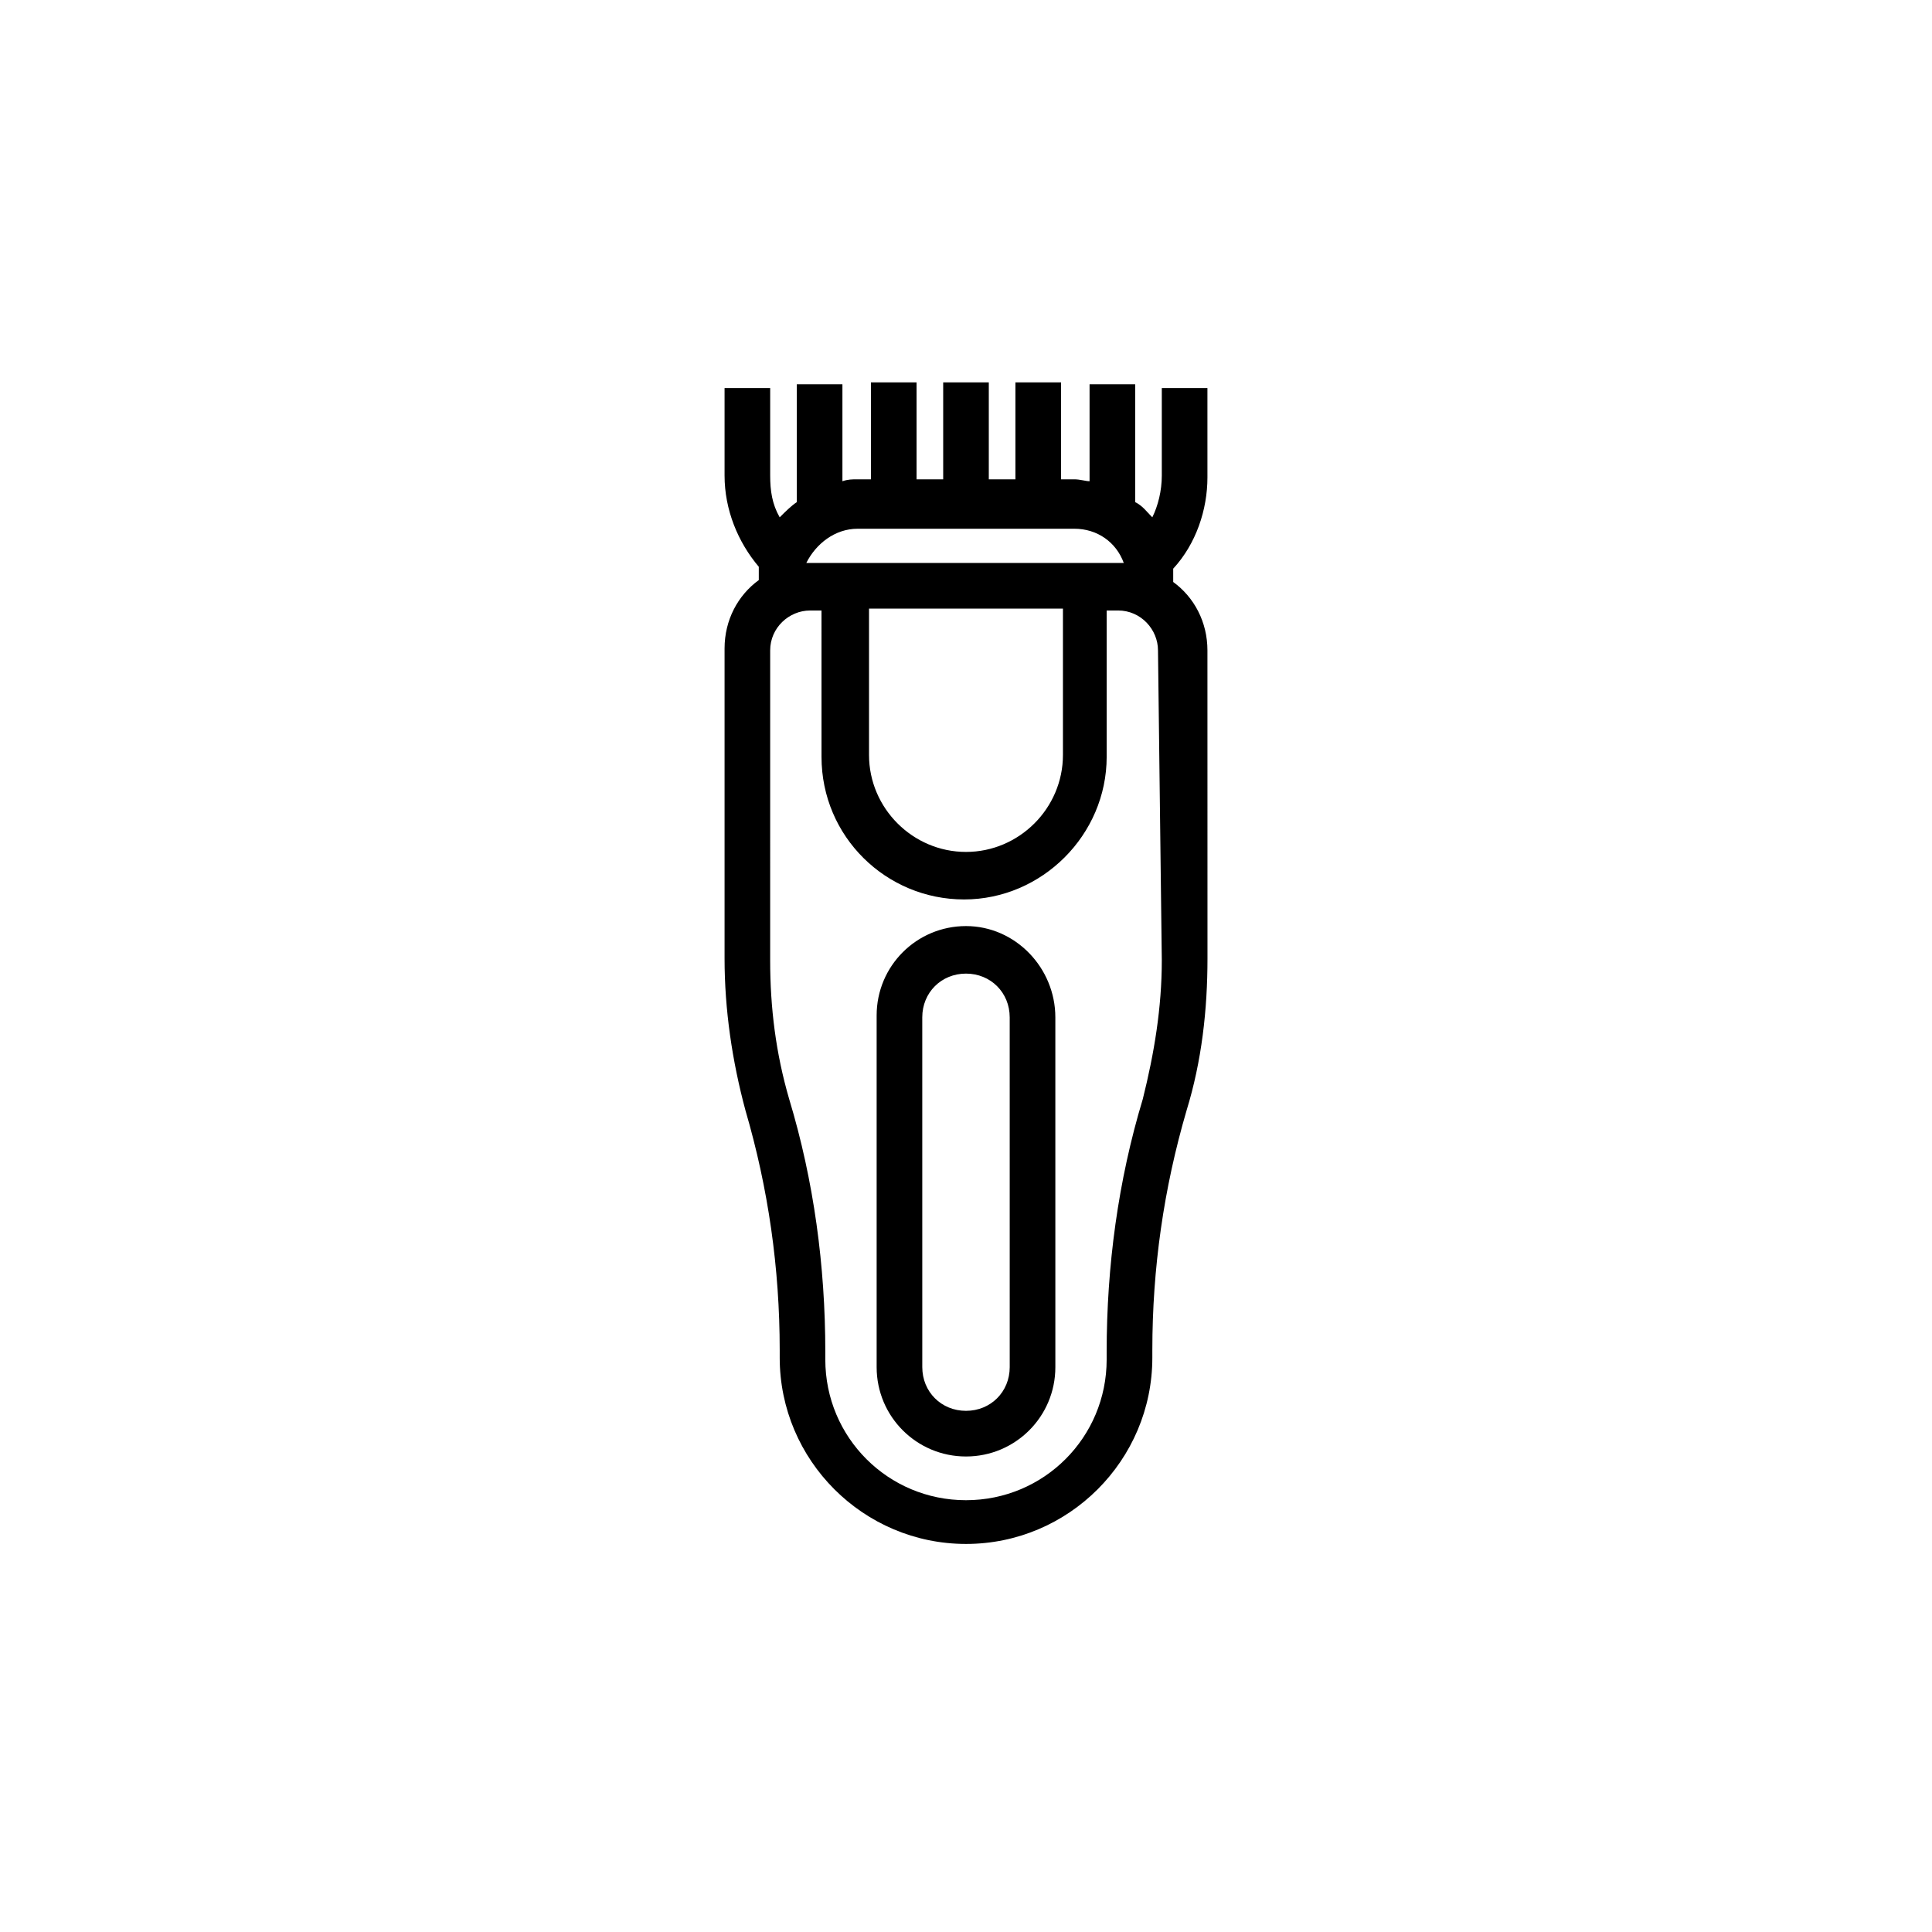
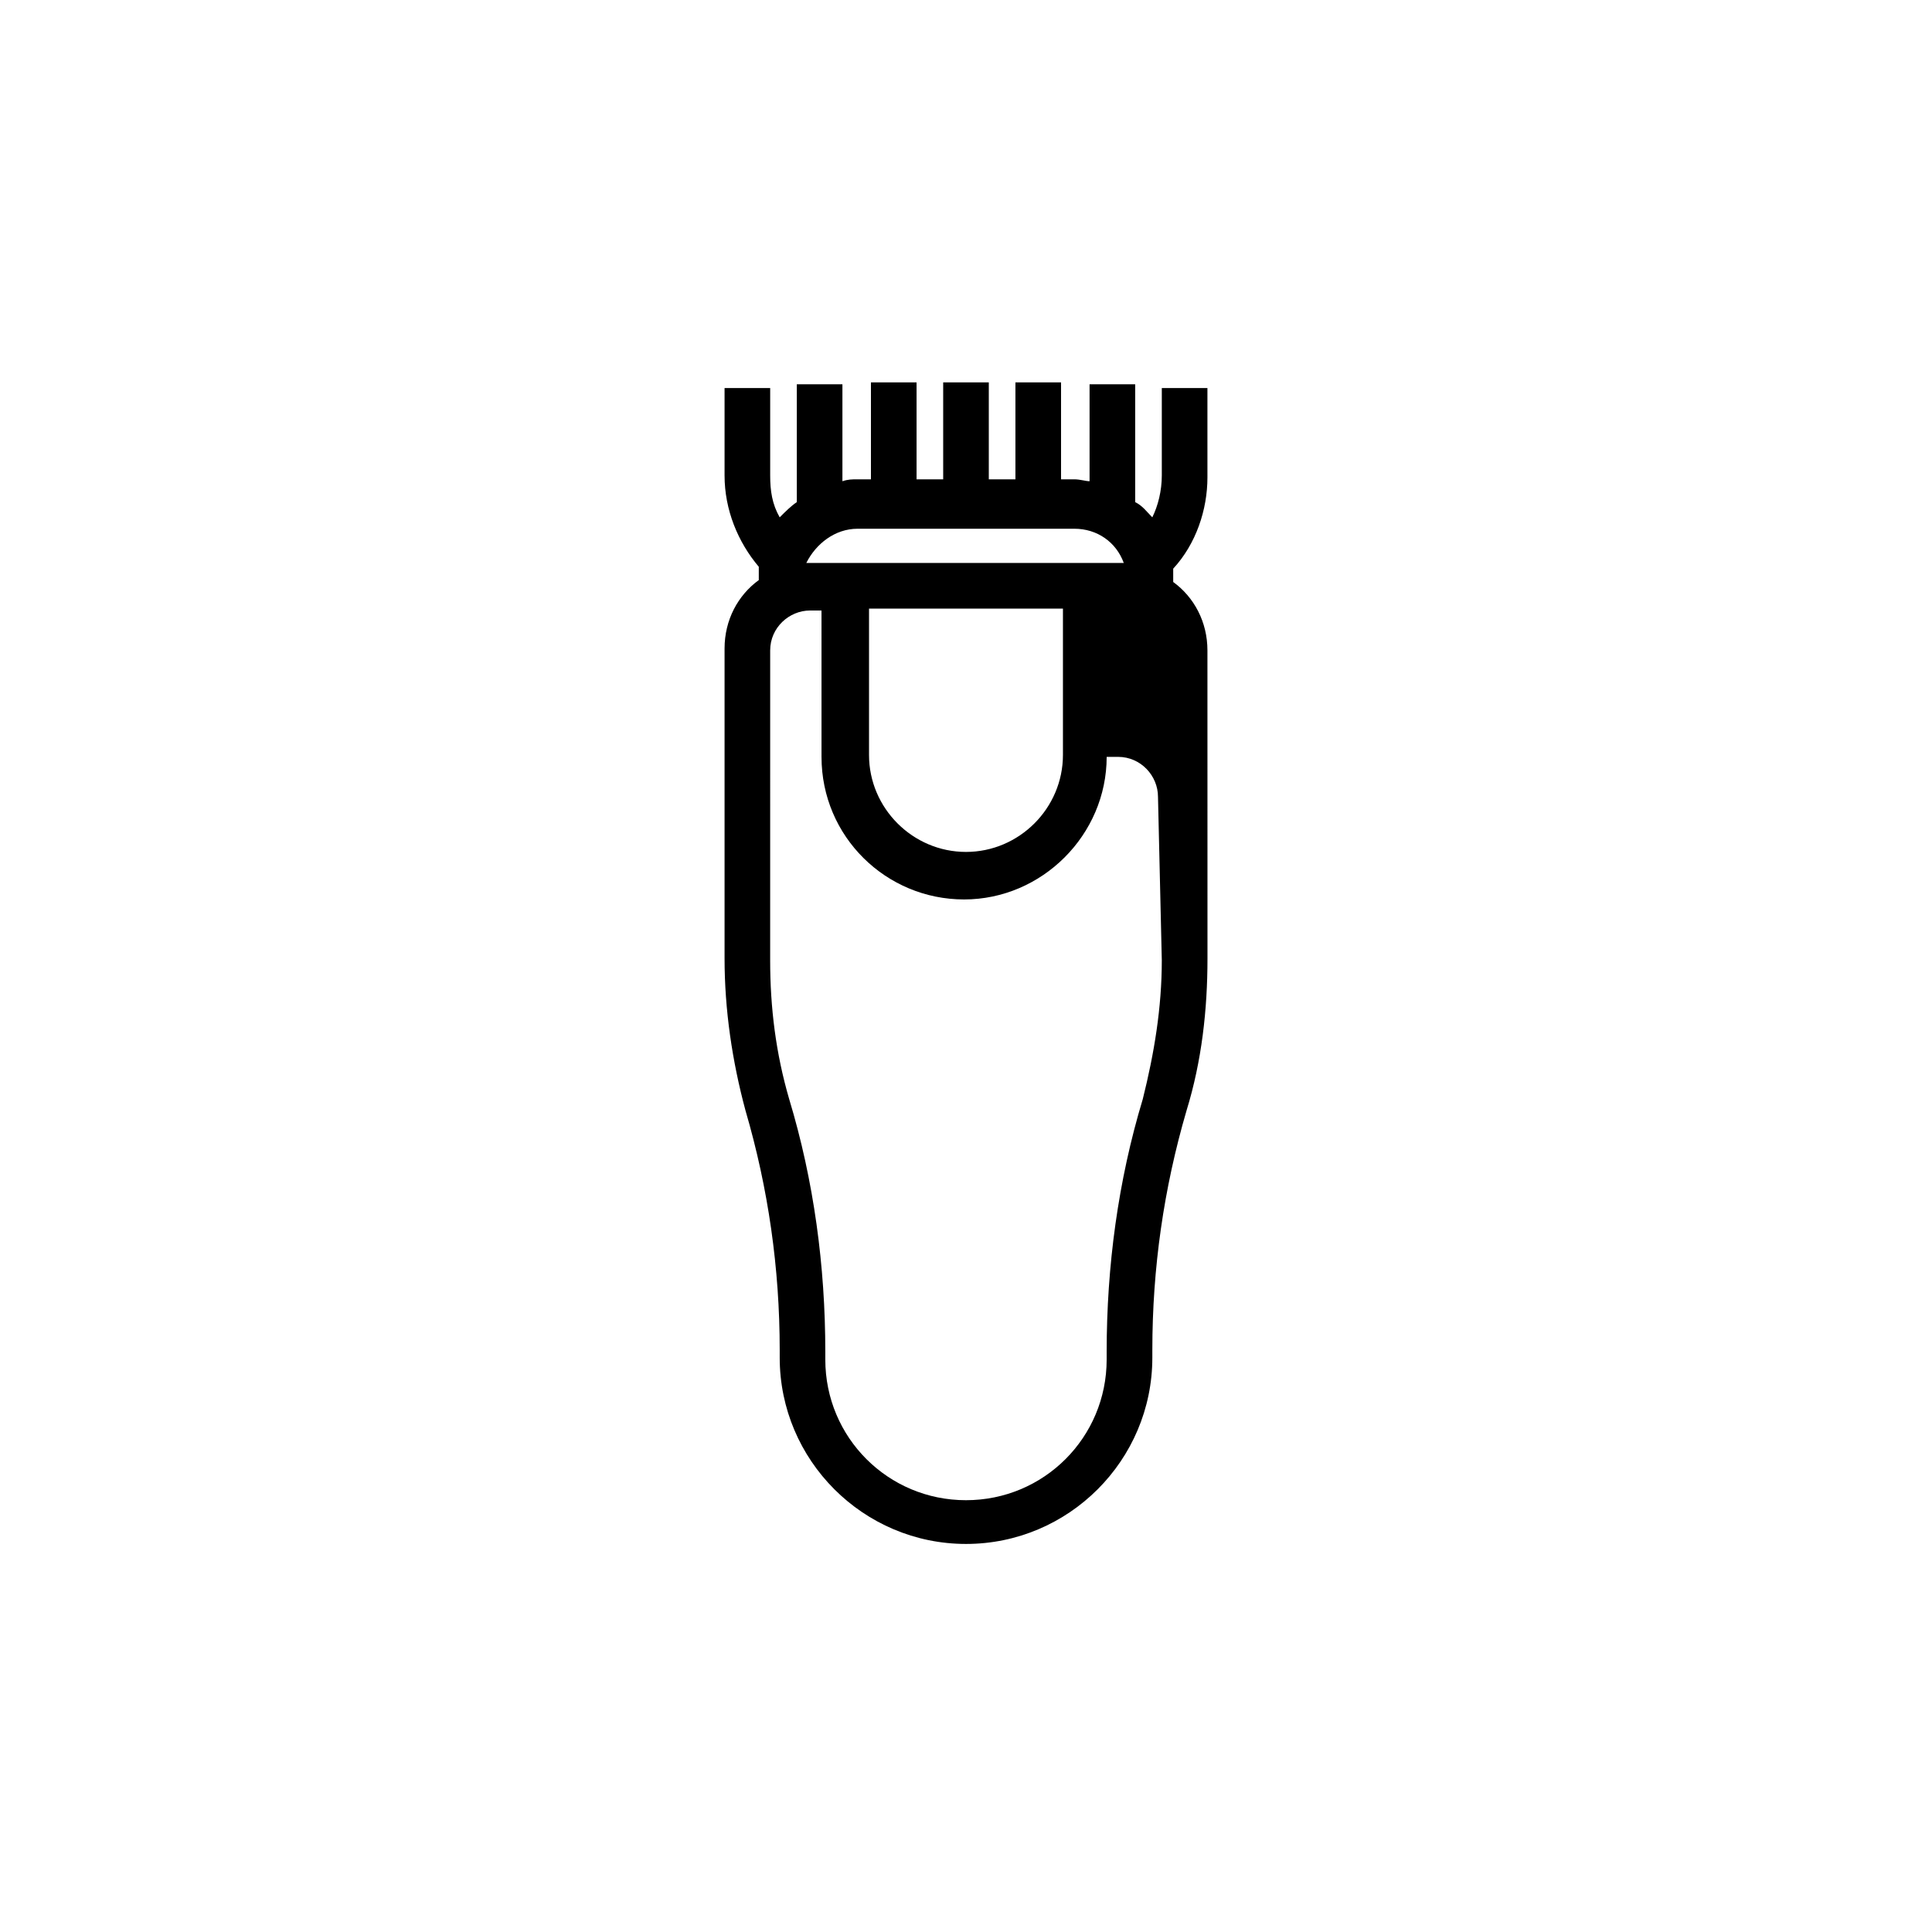
<svg xmlns="http://www.w3.org/2000/svg" fill="#000000" width="800px" height="800px" version="1.1" viewBox="144 144 512 512">
  <g>
-     <path d="m400 389.42c-13.098 0-23.68 10.578-23.68 23.68v93.203c0 13.098 10.578 23.68 23.68 23.68 13.098 0 23.68-10.578 23.68-23.68l-0.004-92.699c0-13.098-10.578-24.184-23.676-24.184zm11.586 116.88c0 6.551-5.039 11.586-11.586 11.586-6.551 0-11.586-5.039-11.586-11.586l-0.004-92.699c0-6.551 5.039-11.586 11.586-11.586 6.551 0 11.586 5.039 11.586 11.586z" />
-     <path d="m463.98 246.84h-12.09v23.176c0 4.031-1.008 8.062-2.519 11.082-1.512-1.512-2.519-3.023-4.535-4.031v-31.234h-12.09v25.695c-1.008 0-2.519-0.504-4.031-0.504h-3.527v-25.695h-12.09v25.695h-7.055v-25.695h-12.09v25.695h-7.055v-25.695h-12.09v25.695h-3.527c-1.512 0-2.519 0-4.031 0.504v-25.695h-12.09v31.234c-1.512 1.008-3.023 2.519-4.535 4.031-2.016-3.527-2.519-7.055-2.519-11.082v-23.176h-12.09v23.176c0 9.07 3.527 17.633 9.07 24.184v3.527c-5.543 4.031-9.07 10.578-9.07 18.137v82.121c0 13.602 2.016 27.207 5.543 40.305 6.047 20.656 9.07 41.816 9.07 63.48v2.016c0 27.207 22.168 49.375 49.375 49.375 27.207 0 49.375-22.168 49.375-49.375v-2.016c0-21.664 3.023-42.824 9.07-63.48 4.031-13.098 5.543-26.703 5.543-40.305l-0.012-81.617c0-7.559-3.527-14.105-9.07-18.137v-3.527c6.047-6.551 9.07-15.617 9.07-24.184zm-92.699 37.281h57.434c6.047 0 11.082 3.527 13.098 9.07h-1.008-82.117-1.008c2.519-5.039 7.555-9.07 13.602-9.07zm54.41 21.16v38.793c0 14.105-11.586 25.695-25.695 25.695-14.105 0-25.695-11.586-25.695-25.695v-38.793zm26.199 93.207c0 12.594-2.016 24.688-5.039 36.777-6.551 21.664-9.574 44.336-9.574 67.008v2.016c0 20.656-16.625 37.281-37.281 37.281s-37.281-16.625-37.281-37.281v-2.016c0-22.672-3.023-45.344-9.574-67.008-3.527-12.09-5.039-24.184-5.039-36.777l0.004-82.121c0-6.047 5.039-10.578 10.578-10.578h3.023l0.004 38.789c0 21.16 17.129 37.785 37.785 37.785s37.785-17.129 37.785-37.785v-38.793h3.023c6.047 0 10.578 5.039 10.578 10.578z" />
+     <path d="m463.98 246.84h-12.09v23.176c0 4.031-1.008 8.062-2.519 11.082-1.512-1.512-2.519-3.023-4.535-4.031v-31.234h-12.09v25.695c-1.008 0-2.519-0.504-4.031-0.504h-3.527v-25.695h-12.09v25.695h-7.055v-25.695h-12.09v25.695h-7.055v-25.695h-12.09v25.695h-3.527c-1.512 0-2.519 0-4.031 0.504v-25.695h-12.09v31.234c-1.512 1.008-3.023 2.519-4.535 4.031-2.016-3.527-2.519-7.055-2.519-11.082v-23.176h-12.09v23.176c0 9.07 3.527 17.633 9.07 24.184v3.527c-5.543 4.031-9.07 10.578-9.07 18.137v82.121c0 13.602 2.016 27.207 5.543 40.305 6.047 20.656 9.07 41.816 9.07 63.48v2.016c0 27.207 22.168 49.375 49.375 49.375 27.207 0 49.375-22.168 49.375-49.375v-2.016c0-21.664 3.023-42.824 9.07-63.48 4.031-13.098 5.543-26.703 5.543-40.305l-0.012-81.617c0-7.559-3.527-14.105-9.07-18.137v-3.527c6.047-6.551 9.07-15.617 9.07-24.184zm-92.699 37.281h57.434c6.047 0 11.082 3.527 13.098 9.07h-1.008-82.117-1.008c2.519-5.039 7.555-9.07 13.602-9.07zm54.41 21.16v38.793c0 14.105-11.586 25.695-25.695 25.695-14.105 0-25.695-11.586-25.695-25.695v-38.793zm26.199 93.207c0 12.594-2.016 24.688-5.039 36.777-6.551 21.664-9.574 44.336-9.574 67.008v2.016c0 20.656-16.625 37.281-37.281 37.281s-37.281-16.625-37.281-37.281v-2.016c0-22.672-3.023-45.344-9.574-67.008-3.527-12.09-5.039-24.184-5.039-36.777l0.004-82.121c0-6.047 5.039-10.578 10.578-10.578h3.023l0.004 38.789c0 21.16 17.129 37.785 37.785 37.785s37.785-17.129 37.785-37.785h3.023c6.047 0 10.578 5.039 10.578 10.578z" />
  </g>
</svg>